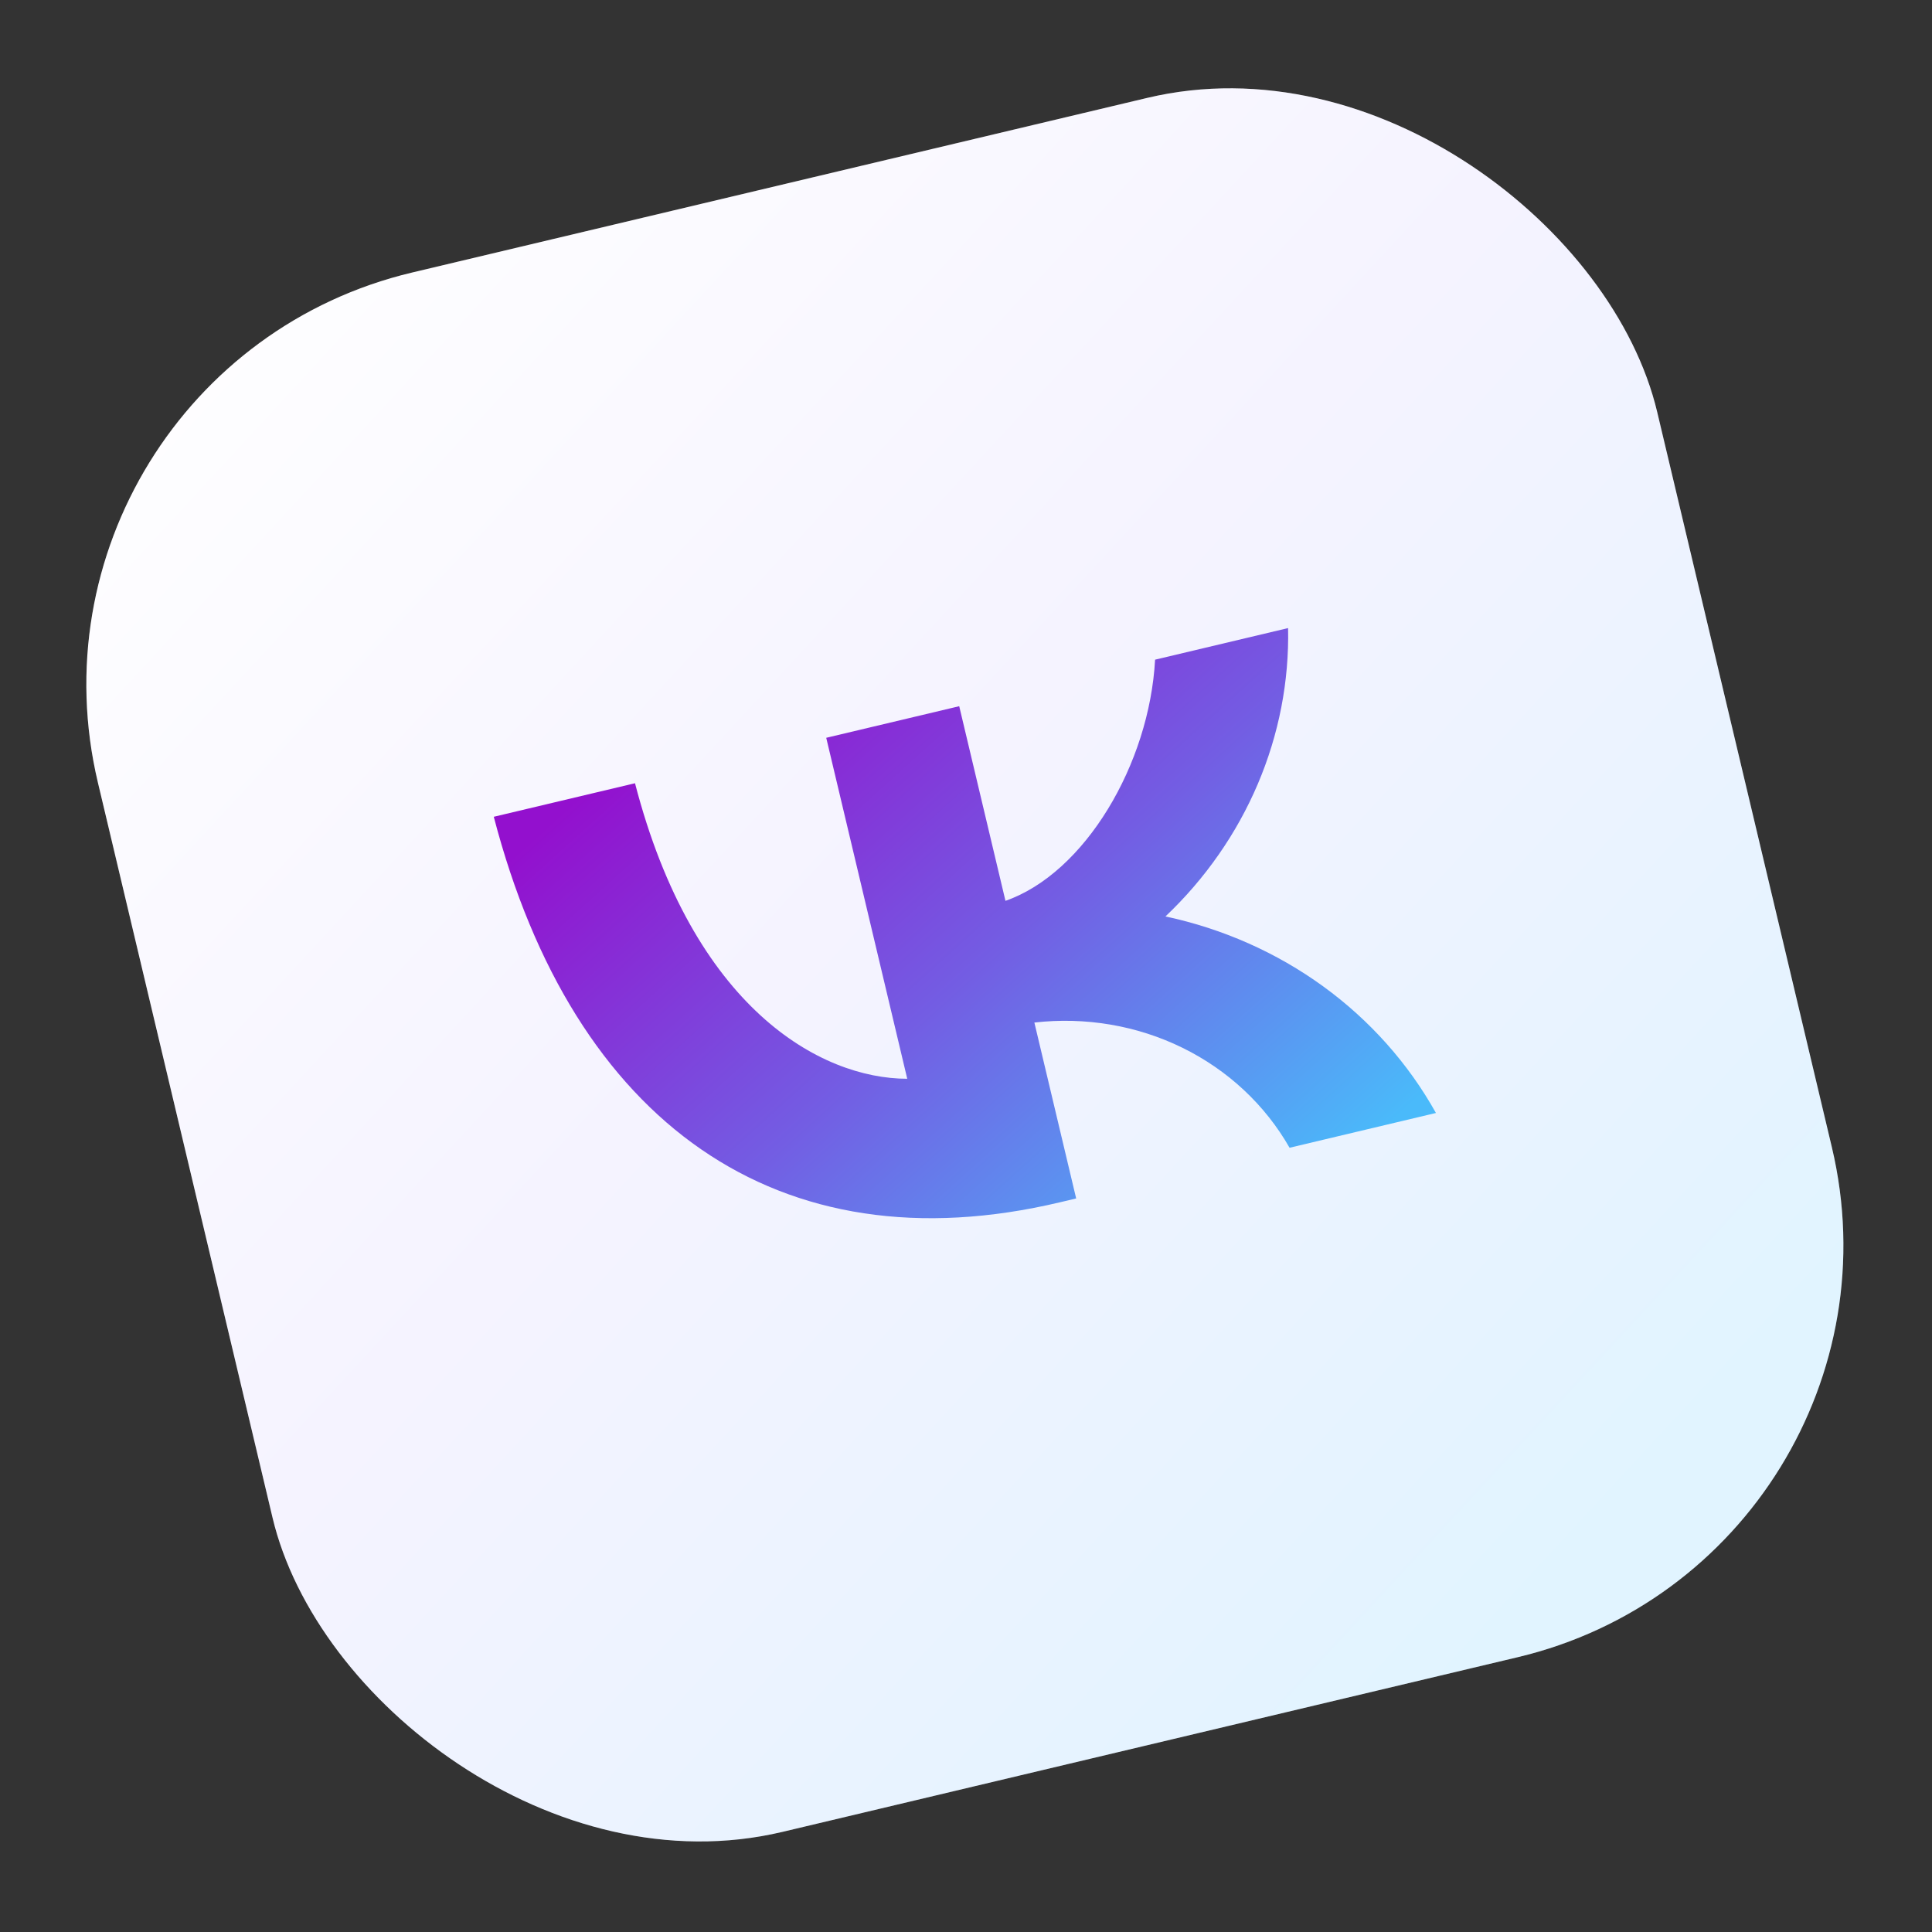
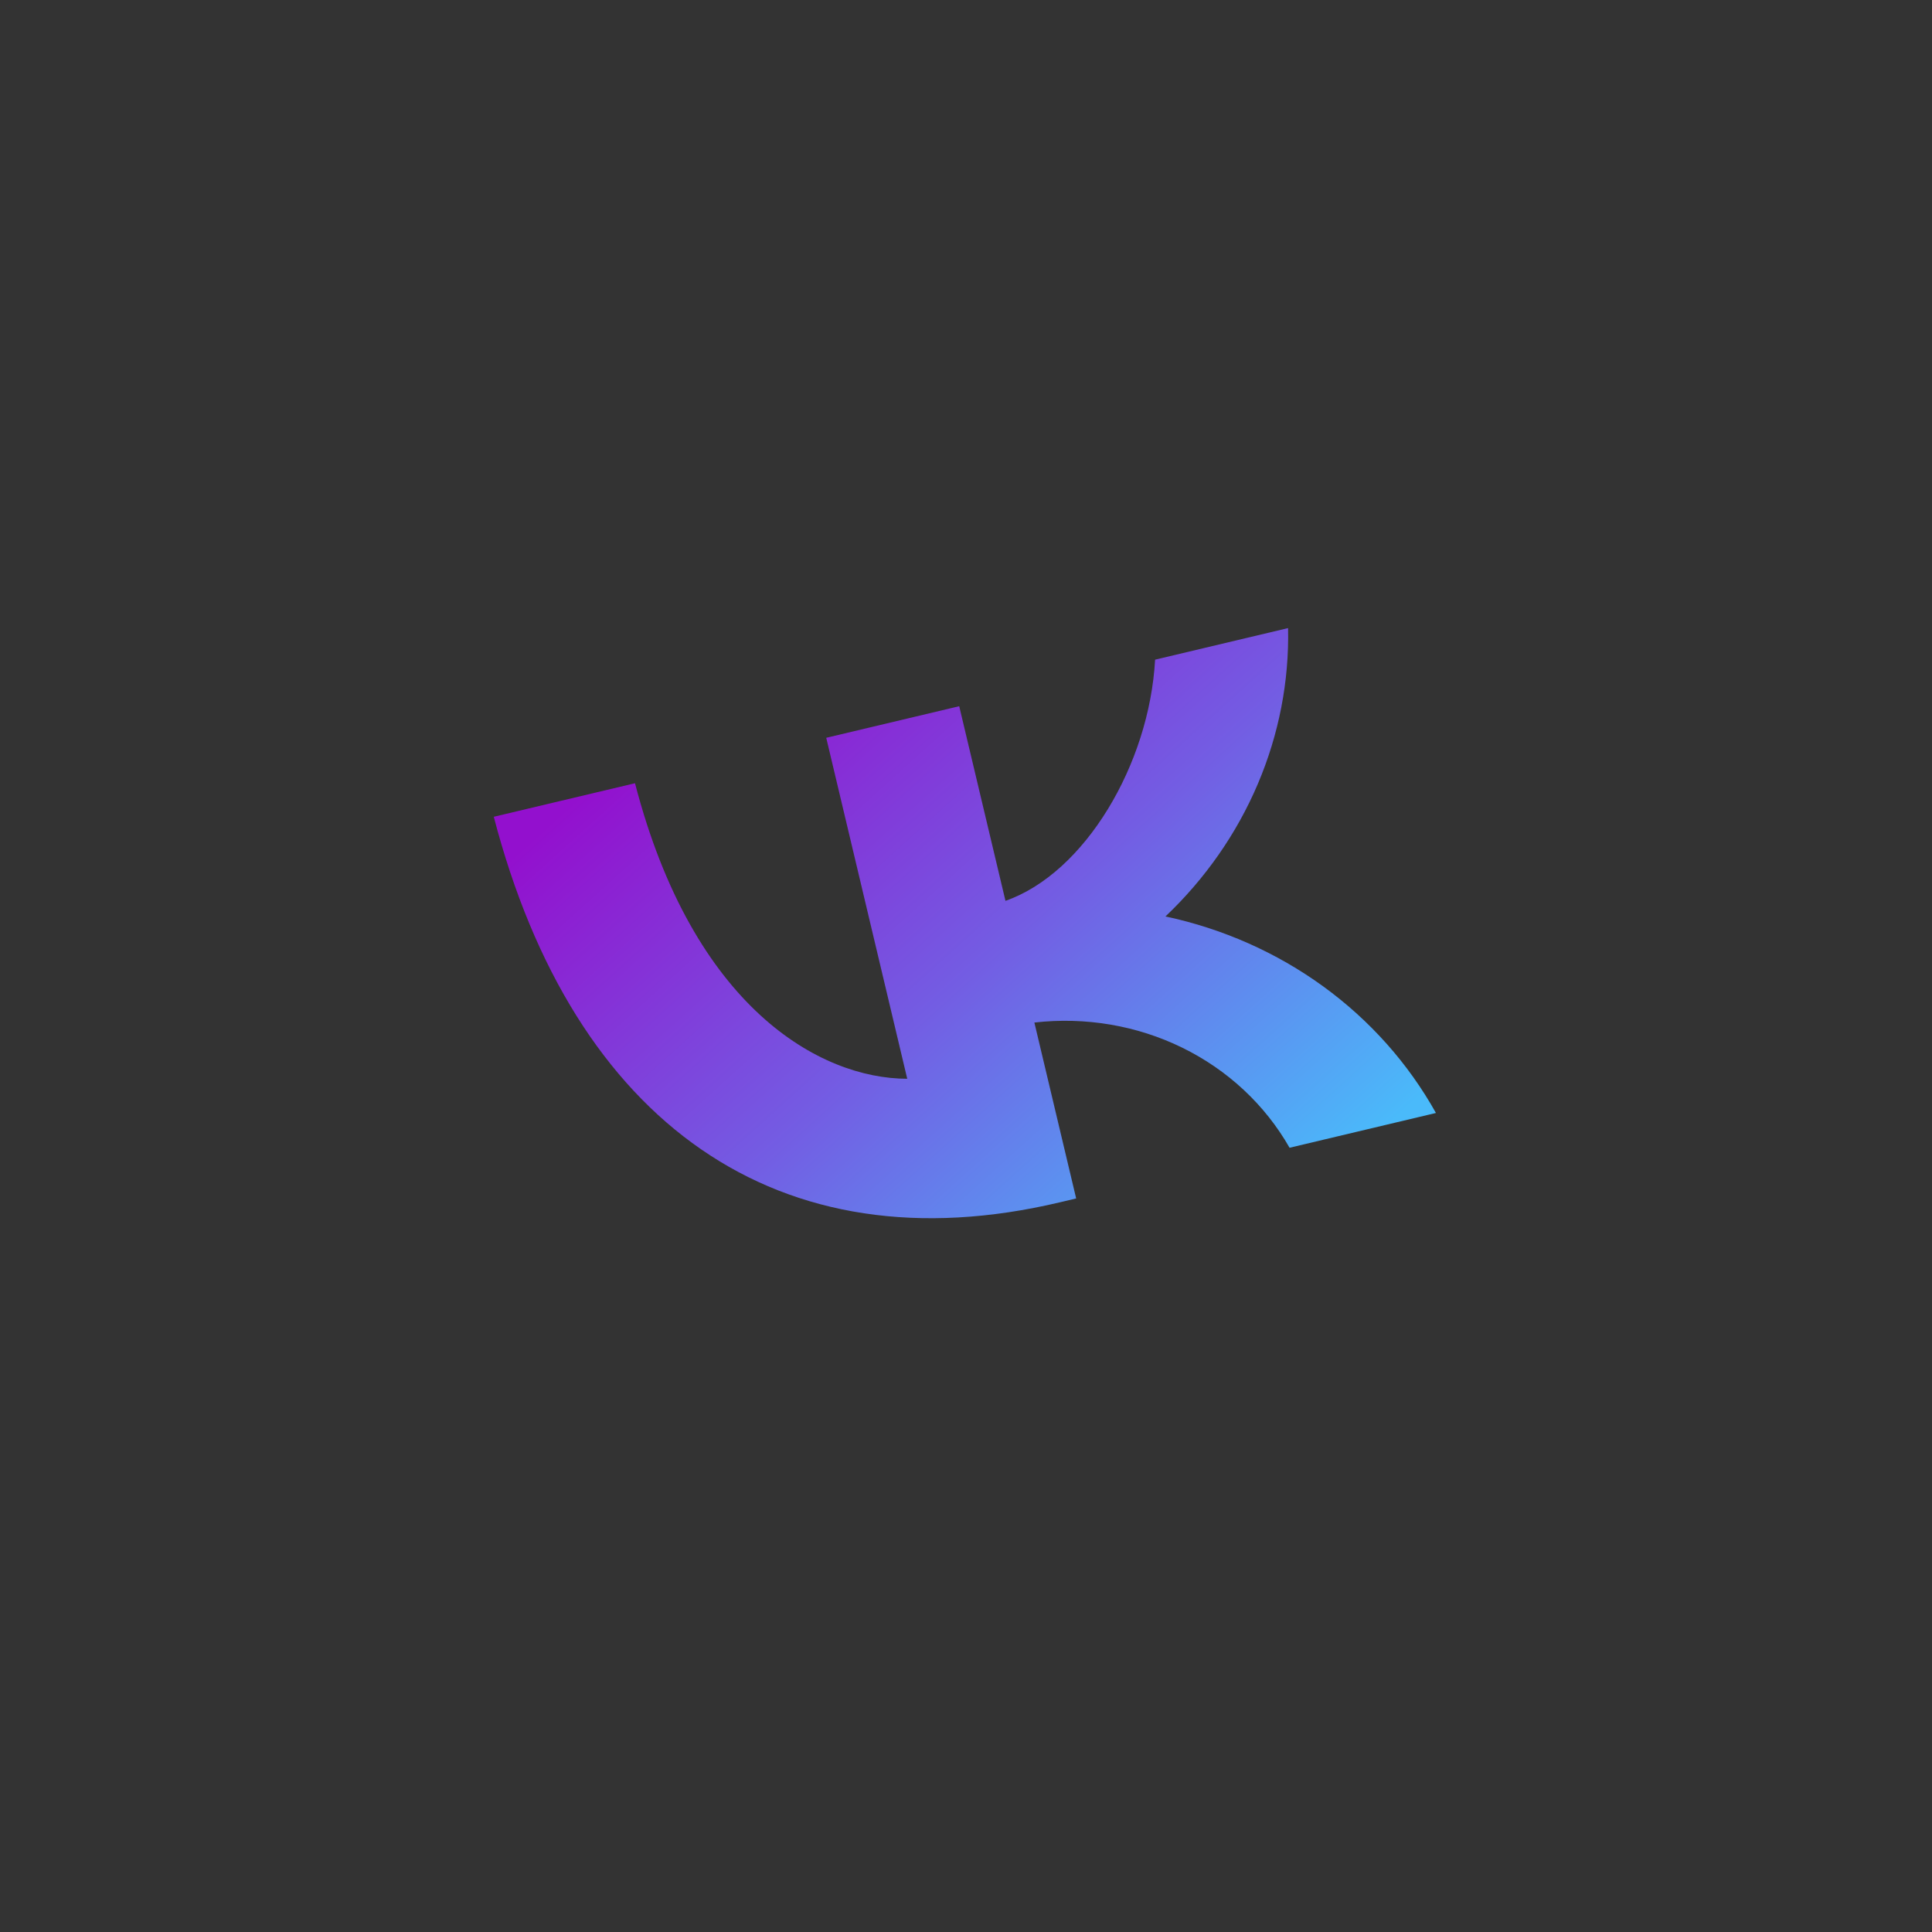
<svg xmlns="http://www.w3.org/2000/svg" width="187" height="187" viewBox="0 0 187 187" fill="none">
  <rect x="0" y="0" width="187" height="187" fill="#333333" stroke="none" />
-   <rect y="35.856" width="155.128" height="155.128" rx="41" transform="rotate(-13.364 0 35.856)" fill="white" />
-   <rect y="35.856" width="155.128" height="155.128" rx="41" transform="rotate(-13.364 0 35.856)" fill="url(#paint0_linear_416_55768)" fill-opacity="0.17" />
  <path d="M102.616 116.366C75.326 122.85 55.512 108.663 47.793 79.057L61.463 75.81C67.101 97.546 79.377 104.404 87.813 104.415L79.972 71.412L92.844 68.355L97.32 87.193C105.01 84.509 111.252 73.957 111.802 63.85L124.674 60.793C124.785 65.94 123.788 71.076 121.746 75.878C119.703 80.681 116.66 85.047 112.805 88.704C118.359 89.888 123.564 92.197 128.077 95.475C132.59 98.754 136.308 102.93 138.986 107.726L124.818 111.092C122.449 106.936 118.842 103.57 114.448 101.414C110.054 99.258 105.069 98.409 100.118 98.973L104.163 115.999L102.616 116.366Z" fill="url(#paint1_linear_416_55768)" />
  <defs>
    <linearGradient id="paint0_linear_416_55768" x1="58.337" y1="-2.958" x2="165.39" y2="156.349" gradientUnits="userSpaceOnUse">
      <stop stop-color="white" />
      <stop offset="0.5" stop-color="#C1B5FD" />
      <stop offset="1" stop-color="#4ABAFA" />
    </linearGradient>
    <linearGradient id="paint1_linear_416_55768" x1="74.998" y1="60" x2="125.998" y2="116.5" gradientUnits="userSpaceOnUse">
      <stop stop-color="#9310CE" />
      <stop offset="0.5" stop-color="#735DE3" />
      <stop offset="1" stop-color="#4ABAFA" />
    </linearGradient>
  </defs>
</svg>